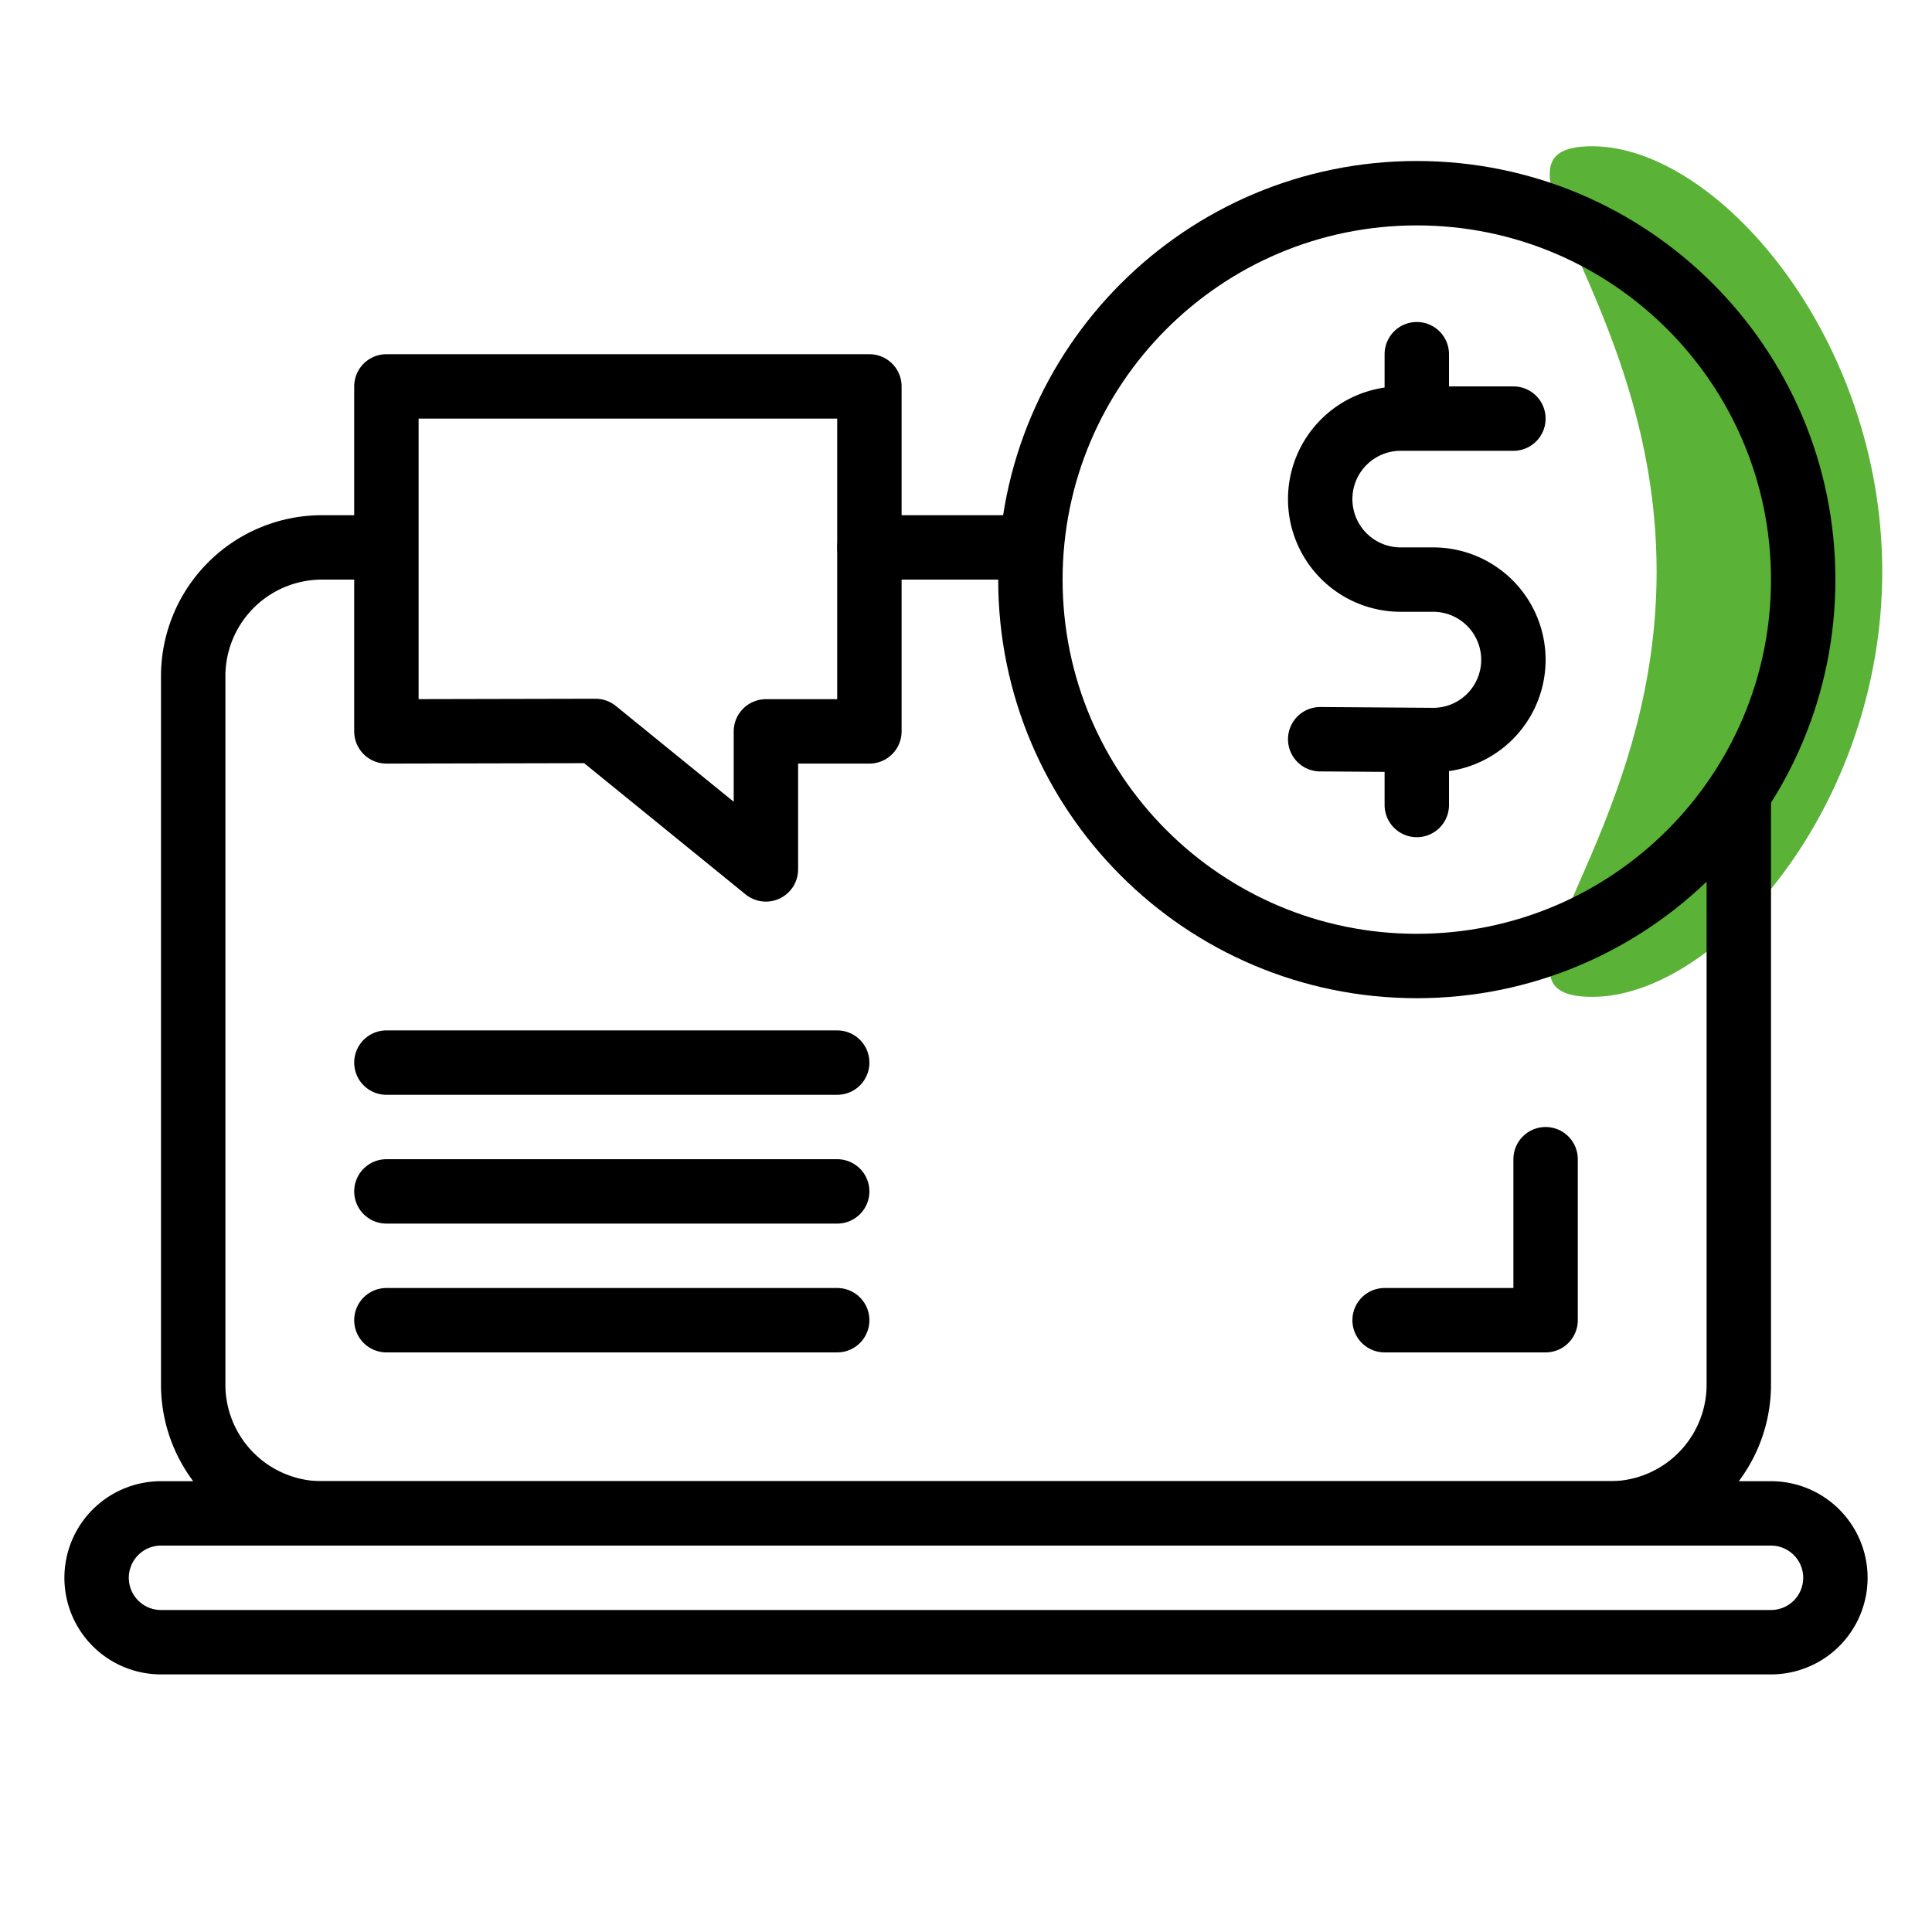
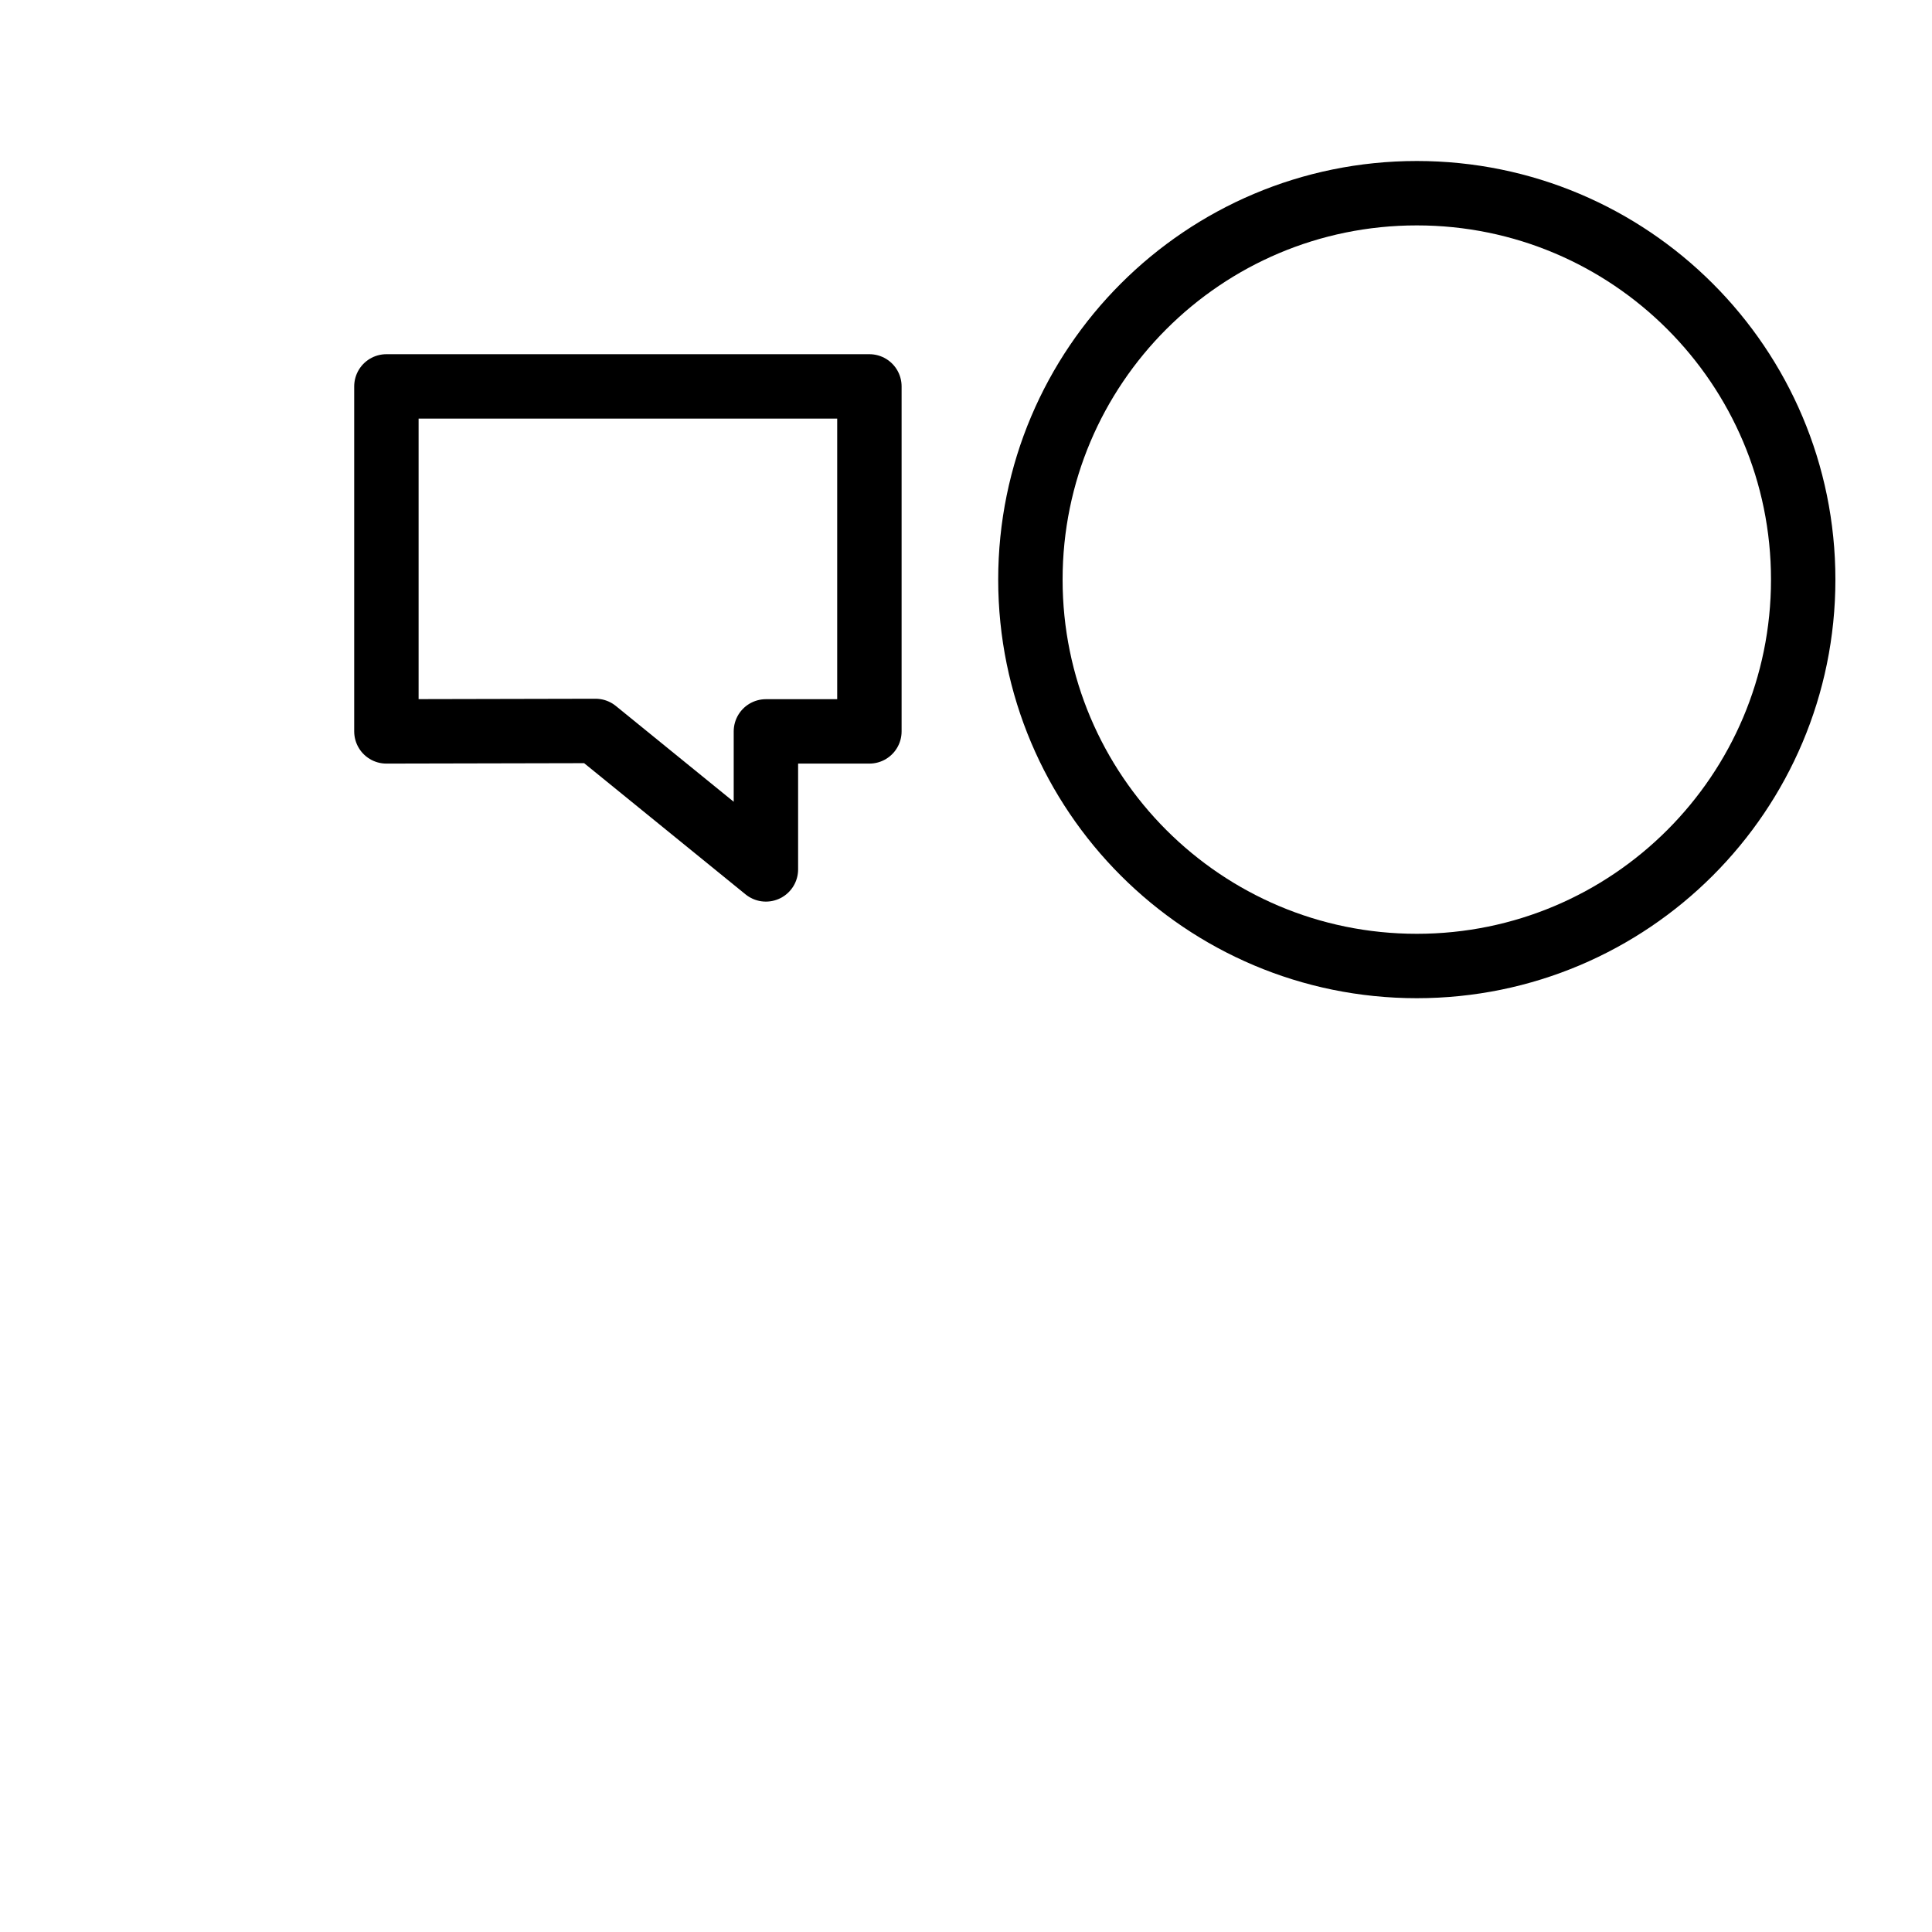
<svg xmlns="http://www.w3.org/2000/svg" width="60" height="60" viewBox="0 0 60 60" fill="none">
-   <path d="M58.455 17.75c0 7.294-5.137 13.208-9.007 13.208s2-4.77 2-13.208c0-8.437-5.87-13.208-2-13.208s9.007 5.914 9.007 13.208z" fill="#5AB237" />
-   <path d="M11.942 17H10a4 4 0 00-4 4v22a4 4 0 004 4h40a4 4 0 004-4V25" stroke="#000" stroke-width="2" stroke-linecap="round" stroke-linejoin="round" />
-   <path clip-rule="evenodd" d="M3 49a2 2 0 012-2h50a2 2 0 012 2v0a2 2 0 01-2 2H5a2 2 0 01-2-2v0z" stroke="#000" stroke-width="2" stroke-linecap="square" />
  <path clip-rule="evenodd" d="M23.786 27v-4.286H27V12H12v10.714l6.495-.014 5.29 4.3z" stroke="#000" stroke-width="2" stroke-linecap="round" stroke-linejoin="round" />
-   <path d="M27 17h5M12 37h14m-14-4h14m-14 8h14m17 0h5v-5" stroke="#000" stroke-width="2" stroke-linecap="round" stroke-linejoin="round" />
  <path clip-rule="evenodd" d="M32 18c0-6.627 5.373-12 12-12v0c6.627 0 12 5.373 12 12v0c0 6.627-5.373 12-12 12v0c-6.627 0-12-5.373-12-12v0z" stroke="#000" stroke-width="2" stroke-linecap="round" stroke-linejoin="round" />
-   <path d="M47 13h-3.5a2.5 2.5 0 00-2.5 2.5v0a2.5 2.5 0 002.5 2.5h1.009A2.491 2.491 0 0147 20.491v0a2.49 2.49 0 01-2.509 2.491L41 22.957M44 11v2m0 10v2" stroke="#000" stroke-width="2" stroke-linecap="round" stroke-linejoin="round" />
</svg>